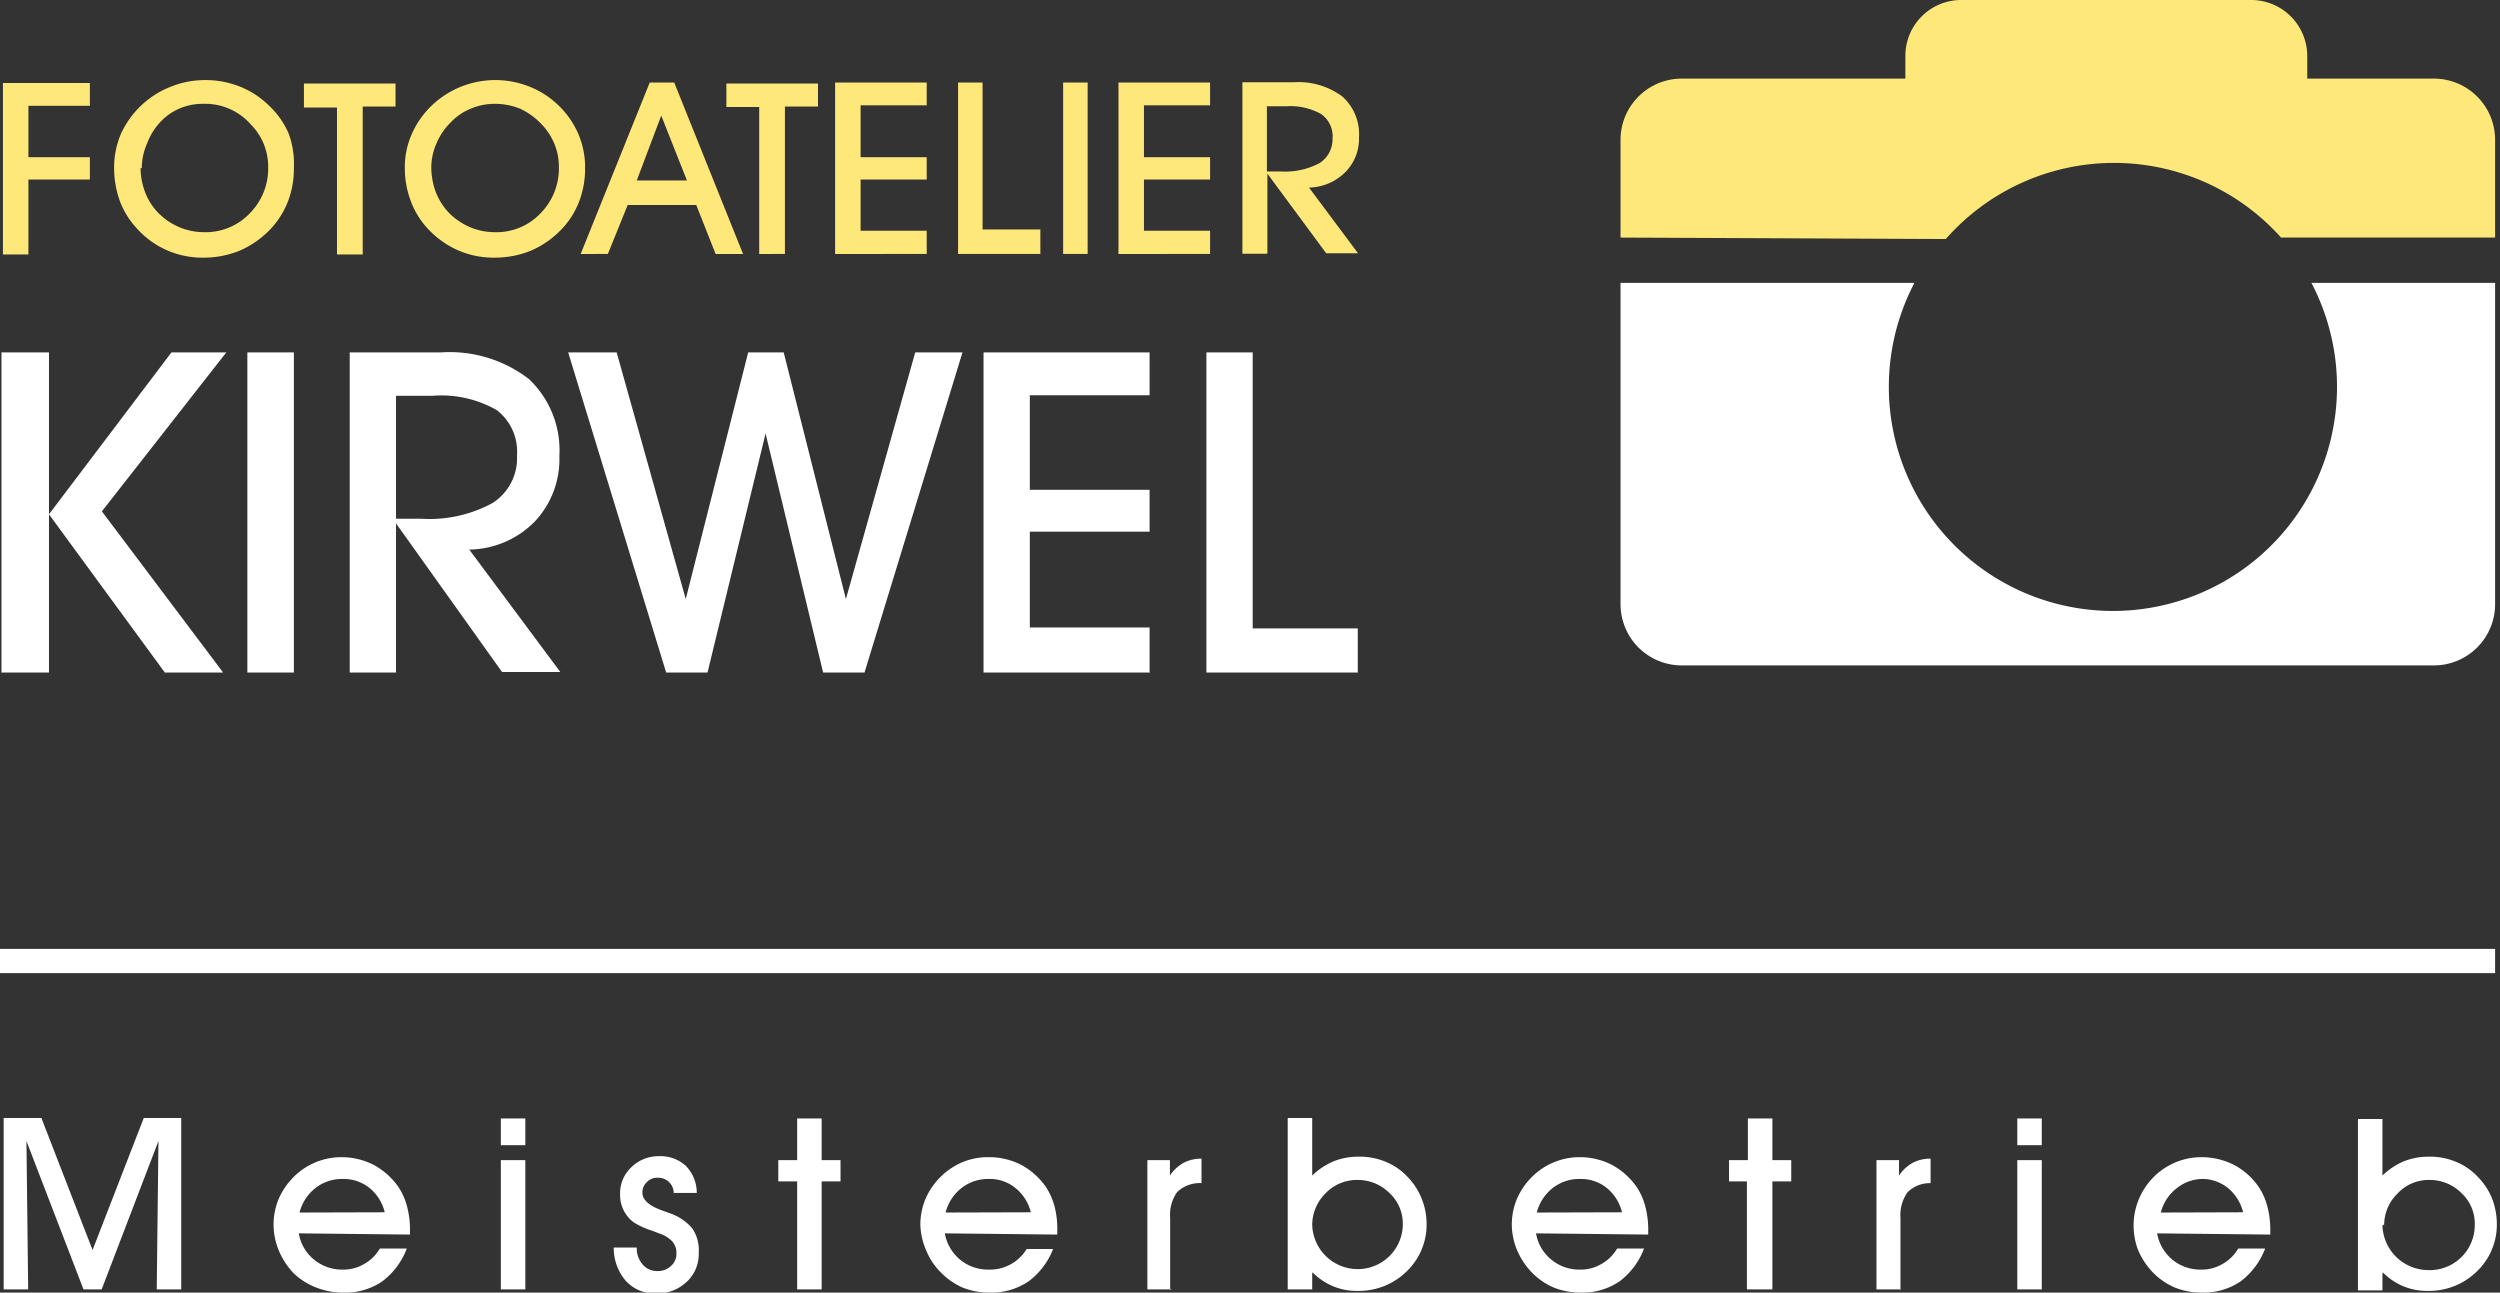
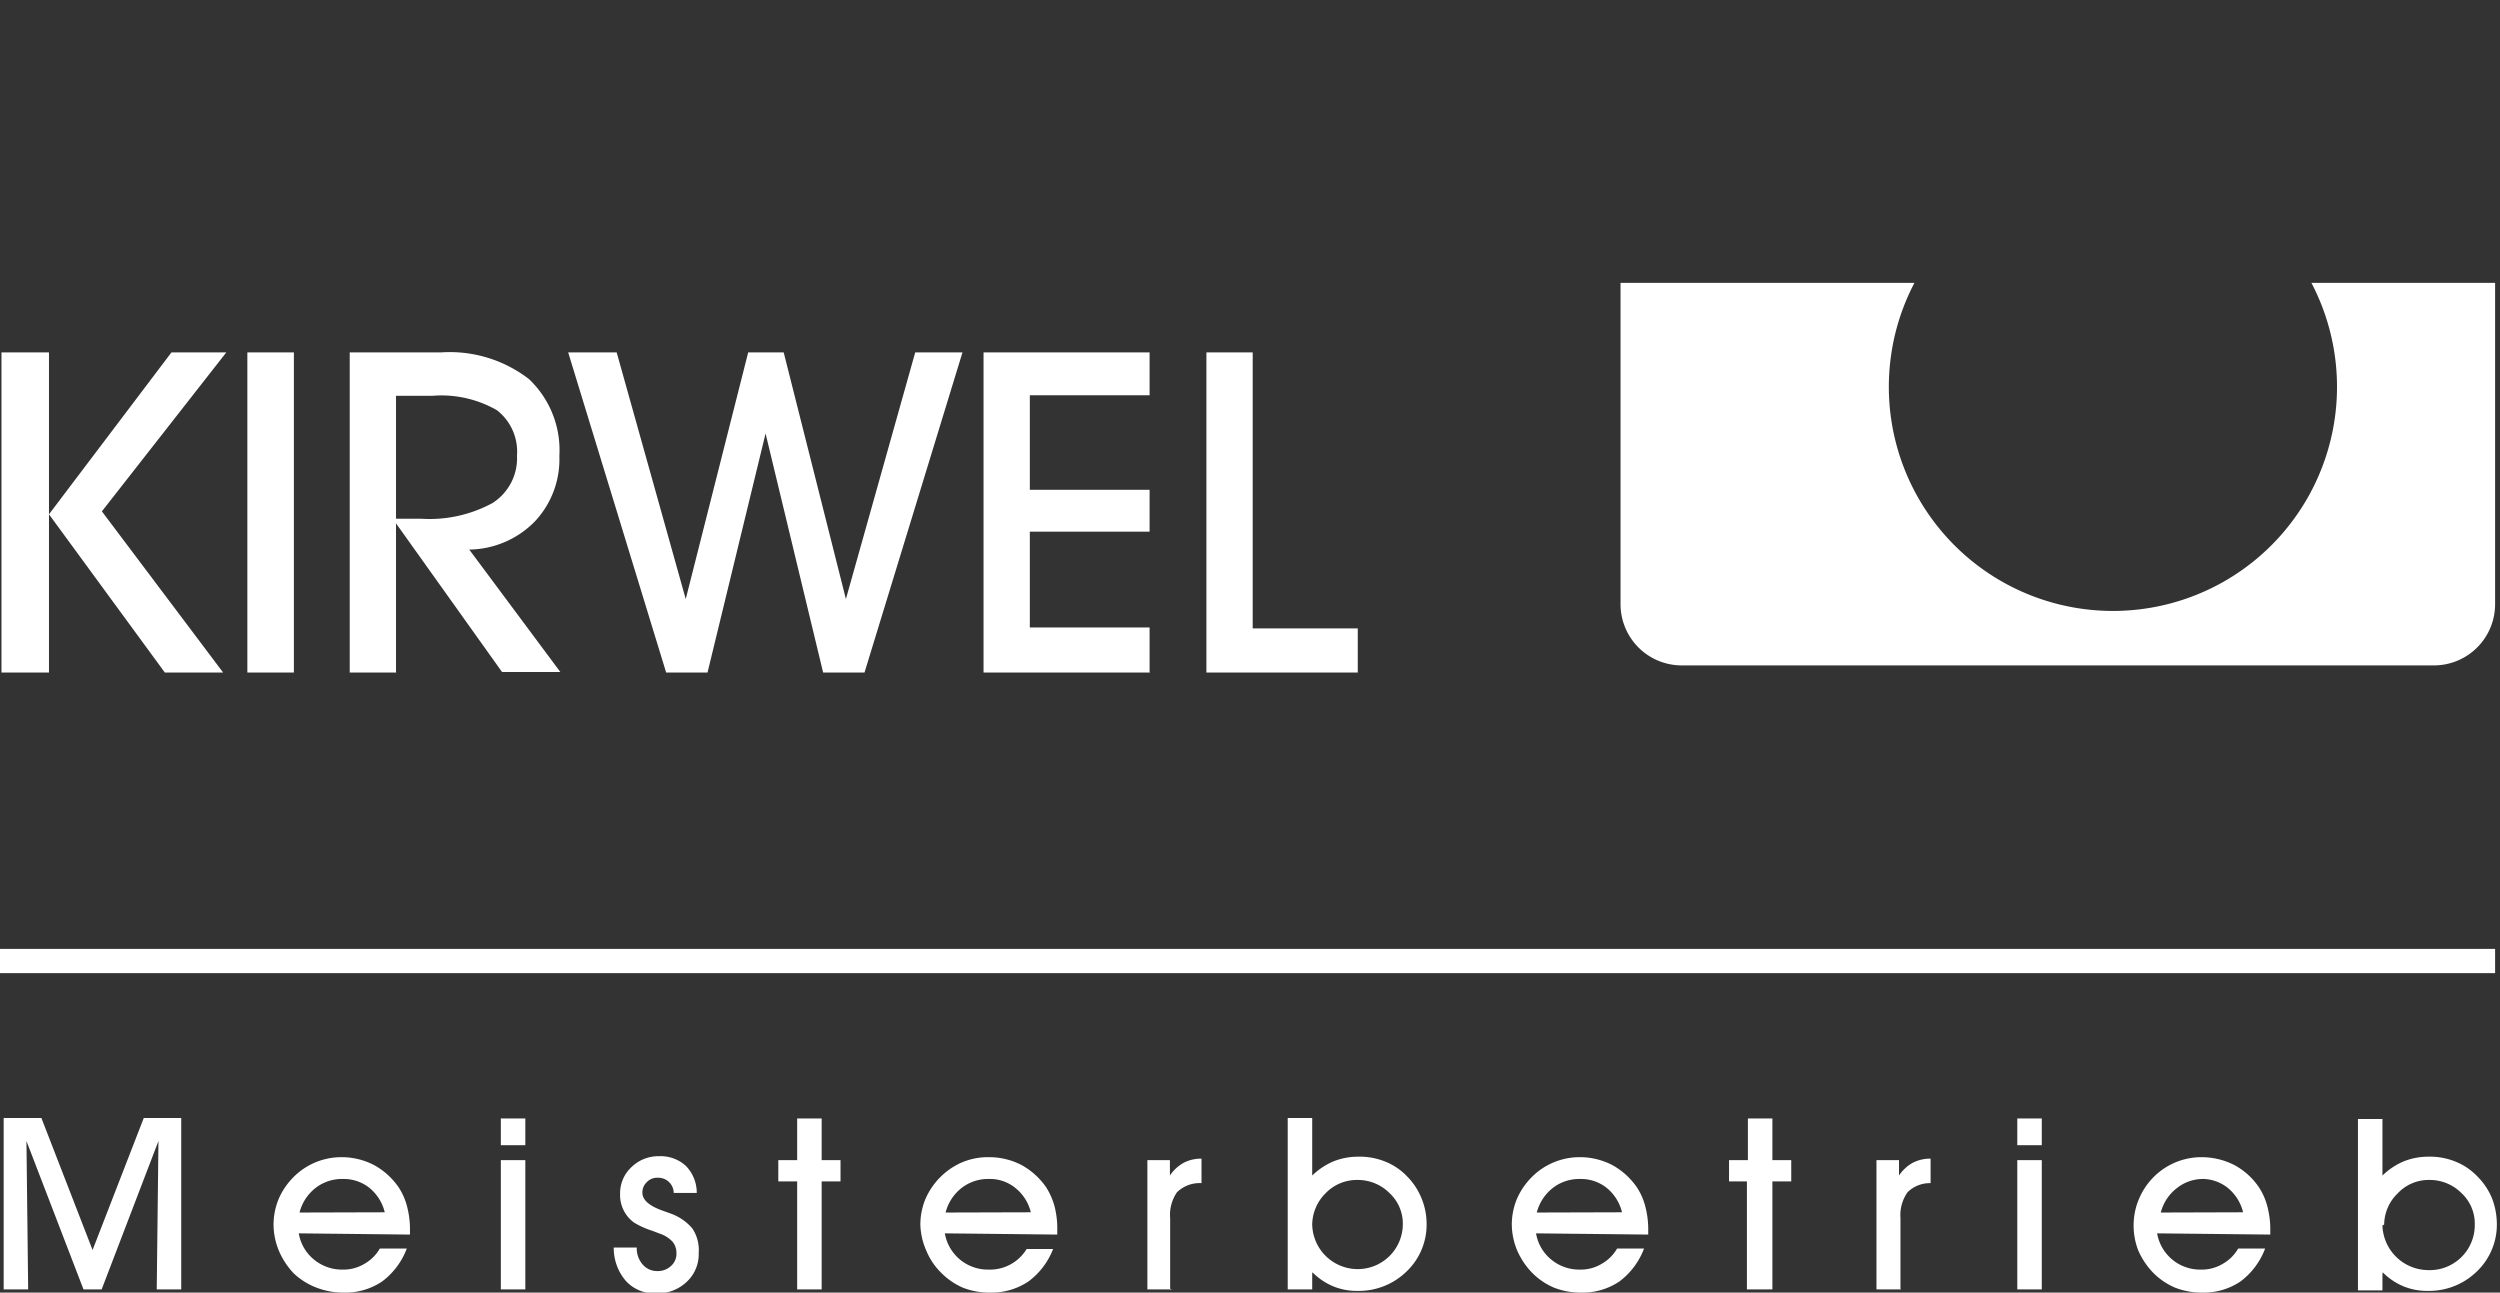
<svg xmlns="http://www.w3.org/2000/svg" id="Ebene_1" data-name="Ebene 1" viewBox="0 0 102.08 52.78">
  <rect x="0" y="0" width="102.08" height="52.78" fill="#333333" stroke="none" />
  <defs>
    <style>.cls-1,.cls-3{fill:#fff;}.cls-2,.cls-4{fill:#ffe87a;}.cls-3,.cls-4{fill-rule:evenodd;}.cls-5{fill:none;stroke:#fff;stroke-miterlimit:22.93;stroke-width:0.99px;}</style>
  </defs>
  <path class="cls-1" d="M2,21,7,14.39H9.24L4.16,20.88l4.95,6.58H6.73L2,21ZM2,27.46H.06V14.39H2V27.46Zm10,0H10.1V14.39H12V27.46Zm4.18-6.28h1a5.39,5.39,0,0,0,2.93-.64,2.17,2.17,0,0,0,1-1.94,2.14,2.14,0,0,0-.82-1.85,4.55,4.55,0,0,0-2.62-.59H16.17v5Zm0,6.28h-1.9V14.39H18a5.29,5.29,0,0,1,3.6,1.09,4,4,0,0,1,1.24,3.14,3.7,3.7,0,0,1-1,2.67,3.81,3.81,0,0,1-2.68,1.15l3.72,5H20.5l-4.33-6.07v6.07Zm7.07-13.07h1.93L28,24.46l2.55-10.07H32l2.54,10.07,2.83-10.07h1.93l-4,13.07H33.61L31.26,17.7l-2.37,9.76H27.2l-4-13.07Zm23.7,13.07H40.16V14.39h6.78v1.75H42.05V20h4.89v1.71H42.05v3.91h4.89v1.8Zm8.5,0H49.26V14.39h1.89V25.66h4.29v1.8Z" />
-   <path class="cls-2" d="M.12,10.39v-7H3.67v.93H1.16V6.42H3.67v.91H1.16v3.06ZM5.74,6.86a2.78,2.78,0,0,0,.19,1,2.47,2.47,0,0,0,.54.84,2.66,2.66,0,0,0,.86.58,2.61,2.61,0,0,0,1,.2,2.49,2.49,0,0,0,1.87-.77,2.6,2.6,0,0,0,.75-1.9,2.44,2.44,0,0,0-.71-1.73,2.47,2.47,0,0,0-1.91-.84,2.43,2.43,0,0,0-1,.19A2.34,2.34,0,0,0,6.53,5,2.66,2.66,0,0,0,6,5.87a2.48,2.48,0,0,0-.21,1Zm-1.08,0a3.5,3.5,0,0,1,.28-1.4A3.74,3.74,0,0,1,7,3.53a3.72,3.72,0,0,1,1.38-.26,3.79,3.79,0,0,1,1.4.26,3.56,3.56,0,0,1,1.18.76,3.44,3.44,0,0,1,.83,1.17A3.61,3.61,0,0,1,12,6.86a3.74,3.74,0,0,1-.24,1.36,3.53,3.53,0,0,1-.71,1.13,3.9,3.9,0,0,1-1.25.88,3.89,3.89,0,0,1-1.5.29A3.58,3.58,0,0,1,5.59,9.33a3.4,3.4,0,0,1-.7-1.13,4,4,0,0,1-.23-1.34Zm10.15,3.53H13.76v-6H12.41V3.41h3.74v.94H14.81v6Zm2.8-3.53a3,3,0,0,0,.19,1,2.63,2.63,0,0,0,.54.84,2.78,2.78,0,0,0,.86.58,2.61,2.61,0,0,0,1,.2,2.47,2.47,0,0,0,1.87-.77,2.6,2.6,0,0,0,.75-1.9,2.44,2.44,0,0,0-.18-.93,2.56,2.56,0,0,0-.52-.8,2.86,2.86,0,0,0-.88-.64,2.68,2.68,0,0,0-1-.2,2.47,2.47,0,0,0-1,.19A2.34,2.34,0,0,0,18.4,5a2.66,2.66,0,0,0-.58.86,2.48,2.48,0,0,0-.21,1Zm-1.08,0a3.35,3.35,0,0,1,.29-1.4,3.66,3.66,0,0,1,.84-1.18,3.76,3.76,0,0,1,3.94-.75,3.6,3.6,0,0,1,1.19.76,3.55,3.55,0,0,1,.82,1.17,3.43,3.43,0,0,1,.28,1.4,3.74,3.74,0,0,1-.24,1.36,3.37,3.37,0,0,1-.71,1.13,3.8,3.8,0,0,1-1.25.88,3.89,3.89,0,0,1-1.5.29,3.64,3.64,0,0,1-1.49-.3,3.79,3.79,0,0,1-1.24-.89,3.37,3.37,0,0,1-.69-1.13,3.75,3.75,0,0,1-.24-1.34Zm11.52.51L27,4.72,26,7.37Zm-2.42,1-.81,2H23.71l2.82-7h1l2.81,7H29.22l-.79-2Zm6.42,2H31v-6H29.66V3.41H33.4v.94H32.05v6Zm5.79,0H34.1v-7h3.74v.93h-2.7V6.42h2.7v.91h-2.7V9.42h2.7v1Zm4.68,0h-3.4v-7h1v6h2.36v1Zm1.89,0h-1v-7h1v7Zm5,0H45.67v-7h3.74v.93h-2.7V6.42h2.7v.91h-2.7V9.42h2.7v1ZM51.73,7h.54a3,3,0,0,0,1.61-.34,1.15,1.15,0,0,0,.53-1,1.11,1.11,0,0,0-.46-1,2.56,2.56,0,0,0-1.44-.32h-.78V7Zm0,3.36h-1v-7h2.08a3,3,0,0,1,2,.58,2.06,2.06,0,0,1,.68,1.68,1.92,1.92,0,0,1-.57,1.42,2.15,2.15,0,0,1-1.47.62l2,2.68h-1.3l-2.4-3.25v3.25Z" />
  <path class="cls-3" d="M101.88,11.55V24.68a2.5,2.5,0,0,1-2.49,2.49H68.66a2.5,2.5,0,0,1-2.49-2.49V11.55h12a9.15,9.15,0,1,0,16.21,0Z" />
-   <path class="cls-4" d="M68.66,3.21H77.8V2.28A2.28,2.28,0,0,1,80.07,0H91.93a2.29,2.29,0,0,1,2.28,2.28v.93h5.18a2.5,2.5,0,0,1,2.49,2.49v4H93.14a9.15,9.15,0,0,0-13.69.06L66.17,9.7v-4a2.5,2.5,0,0,1,2.49-2.49Z" />
  <line class="cls-5" y1="39.24" x2="101.88" y2="39.24" />
  <path class="cls-1" d="M1.15,52.65h-1v-7H1.69l2.09,5.39,2.09-5.39H7.4v7h-1l.07-6.06L4.15,52.65H3.41L1.08,46.59l.07,6.06ZM15.71,49.5a1.84,1.84,0,0,0-.63-1A1.68,1.68,0,0,0,14,48.14a1.76,1.76,0,0,0-1.12.37,1.86,1.86,0,0,0-.65,1Zm-3.51.86a1.75,1.75,0,0,0,.62,1.07,1.79,1.79,0,0,0,1.17.41,1.65,1.65,0,0,0,.88-.23,1.68,1.68,0,0,0,.64-.63h1.1a3,3,0,0,1-1,1.34,2.69,2.69,0,0,1-1.57.46,3.08,3.08,0,0,1-1.11-.2A2.85,2.85,0,0,1,12,52a3.08,3.08,0,0,1-.6-.9A2.81,2.81,0,0,1,11.17,50a2.75,2.75,0,0,1,.19-1,2.85,2.85,0,0,1,.58-.89,2.75,2.75,0,0,1,2-.86,2.87,2.87,0,0,1,1.33.32,2.94,2.94,0,0,1,1,.9,2.55,2.55,0,0,1,.35.79,3.65,3.65,0,0,1,.12,1v.15Zm9.25-3.6h-1V45.67h1v1.09Zm-1,5.89V47.37h1v5.28Zm4.61-1.71H26a1,1,0,0,0,.24.69.77.77,0,0,0,.6.27.78.78,0,0,0,.56-.21.65.65,0,0,0,.22-.52.71.71,0,0,0-.16-.47,1.23,1.23,0,0,0-.5-.32l-.34-.13a3.3,3.3,0,0,1-.73-.33,1.37,1.37,0,0,1-.43-.51,1.39,1.39,0,0,1-.14-.66,1.45,1.45,0,0,1,.46-1.09,1.57,1.57,0,0,1,1.13-.45A1.53,1.53,0,0,1,28,47.6a1.57,1.57,0,0,1,.45,1.11h-.94a.63.63,0,0,0-.66-.62.57.57,0,0,0-.44.18.57.57,0,0,0-.18.43c0,.29.27.53.79.72l.36.13a2.08,2.08,0,0,1,.89.61,1.59,1.59,0,0,1,.26,1,1.54,1.54,0,0,1-.49,1.18,1.72,1.72,0,0,1-1.25.47,1.58,1.58,0,0,1-1.22-.49,2.06,2.06,0,0,1-.51-1.35Zm7.49,1.71V48.24h-.77v-.87h.77v-1.7h1v1.7h.77v.87h-.77v4.41Zm9.54-3.15a1.8,1.8,0,0,0-.64-1,1.63,1.63,0,0,0-1.07-.36,1.76,1.76,0,0,0-1.12.37,1.86,1.86,0,0,0-.65,1Zm-3.51.86a1.78,1.78,0,0,0,1.79,1.48A1.75,1.75,0,0,0,41.92,51H43A3,3,0,0,1,42,52.32a2.71,2.71,0,0,1-1.57.46,3,3,0,0,1-1.11-.2,2.85,2.85,0,0,1-.9-.62,2.73,2.73,0,0,1-.6-.9A2.81,2.81,0,0,1,37.58,50a2.75,2.75,0,0,1,.19-1,2.88,2.88,0,0,1,1.49-1.53,2.73,2.73,0,0,1,1.12-.22,2.87,2.87,0,0,1,1.33.32,2.94,2.94,0,0,1,1,.9,2.8,2.8,0,0,1,.35.79,3.67,3.67,0,0,1,.11,1v.15Zm9.27,2.29h-1V47.37h.92V48a1.62,1.62,0,0,1,.56-.52,1.54,1.54,0,0,1,.73-.17v1a1.33,1.33,0,0,0-1,.37,1.62,1.62,0,0,0-.28,1.06v2.94ZM53.58,50a1.86,1.86,0,0,0,1.83,1.82A1.84,1.84,0,0,0,57.28,50a1.7,1.7,0,0,0-.55-1.29,1.82,1.82,0,0,0-1.31-.53,1.77,1.77,0,0,0-1.3.55A1.83,1.83,0,0,0,53.58,50Zm0,2v.65h-1v-7h1V48a2.82,2.82,0,0,1,.87-.58,2.7,2.7,0,0,1,1-.19,2.75,2.75,0,0,1,1.11.2,2.52,2.52,0,0,1,.9.61,2.7,2.7,0,0,1,.58.88,2.73,2.73,0,0,1,.21,1,2.64,2.64,0,0,1-.82,2,2.79,2.79,0,0,1-2,.79,2.53,2.53,0,0,1-1-.19,2.61,2.61,0,0,1-.84-.57Zm12.65-2.5a1.84,1.84,0,0,0-.63-1,1.68,1.68,0,0,0-1.08-.36,1.76,1.76,0,0,0-1.12.37,1.86,1.86,0,0,0-.65,1Zm-3.51.86a1.75,1.75,0,0,0,.62,1.07,1.79,1.79,0,0,0,1.17.41,1.65,1.65,0,0,0,.88-.23,1.68,1.68,0,0,0,.64-.63h1.1a3,3,0,0,1-1,1.34,2.69,2.69,0,0,1-1.57.46,3,3,0,0,1-1.1-.2,2.78,2.78,0,0,1-.91-.62,3.08,3.08,0,0,1-.6-.9A2.81,2.81,0,0,1,61.73,50a2.75,2.75,0,0,1,.19-1,2.85,2.85,0,0,1,.58-.89,2.75,2.75,0,0,1,2-.86,2.87,2.87,0,0,1,1.33.32,2.94,2.94,0,0,1,1,.9,2.55,2.55,0,0,1,.35.79,3.65,3.65,0,0,1,.12,1v.15Zm8.61,2.29V48.24H70.6v-.87h.77v-1.7h1v1.7h.77v.87h-.77v4.41Zm6.29,0h-1V47.37h.92V48a1.62,1.62,0,0,1,.56-.52,1.54,1.54,0,0,1,.73-.17v1a1.3,1.3,0,0,0-.94.37,1.62,1.62,0,0,0-.29,1.06v2.94Zm5.75-5.89h-1V45.67h1v1.09Zm-1,5.89V47.37h1v5.28Zm9.22-3.15a1.84,1.84,0,0,0-.63-1A1.68,1.68,0,0,0,90,48.14a1.71,1.71,0,0,0-1.11.37,1.82,1.82,0,0,0-.66,1Zm-3.51.86a1.78,1.78,0,0,0,1.79,1.48,1.65,1.65,0,0,0,.88-.23,1.68,1.68,0,0,0,.64-.63h1.1a3,3,0,0,1-1,1.34,2.69,2.69,0,0,1-1.57.46,3,3,0,0,1-1.1-.2,2.78,2.78,0,0,1-.91-.62,3.08,3.08,0,0,1-.6-.9A2.81,2.81,0,0,1,87.12,50a2.75,2.75,0,0,1,.2-1,2.82,2.82,0,0,1,.57-.89,2.75,2.75,0,0,1,2-.86,2.94,2.94,0,0,1,1.34.32,2.82,2.82,0,0,1,1,.9,2.55,2.55,0,0,1,.35.79,3.65,3.65,0,0,1,.12,1v.15Zm9.2-.32a1.88,1.88,0,0,0,1.83,1.82A1.84,1.84,0,0,0,101.05,50a1.7,1.7,0,0,0-.55-1.29,1.82,1.82,0,0,0-1.31-.53,1.73,1.73,0,0,0-1.29.55A1.8,1.8,0,0,0,97.35,50Zm0,2v.65h-1v-7h1V48a2.82,2.82,0,0,1,.87-.58,2.7,2.7,0,0,1,1-.19,2.75,2.75,0,0,1,1.11.2,2.52,2.52,0,0,1,.9.61,2.72,2.72,0,0,1,.59.88,2.92,2.92,0,0,1,.2,1,2.64,2.64,0,0,1-.82,2,2.79,2.79,0,0,1-2,.79,2.53,2.53,0,0,1-1-.19,2.61,2.61,0,0,1-.84-.57Z" />
</svg>